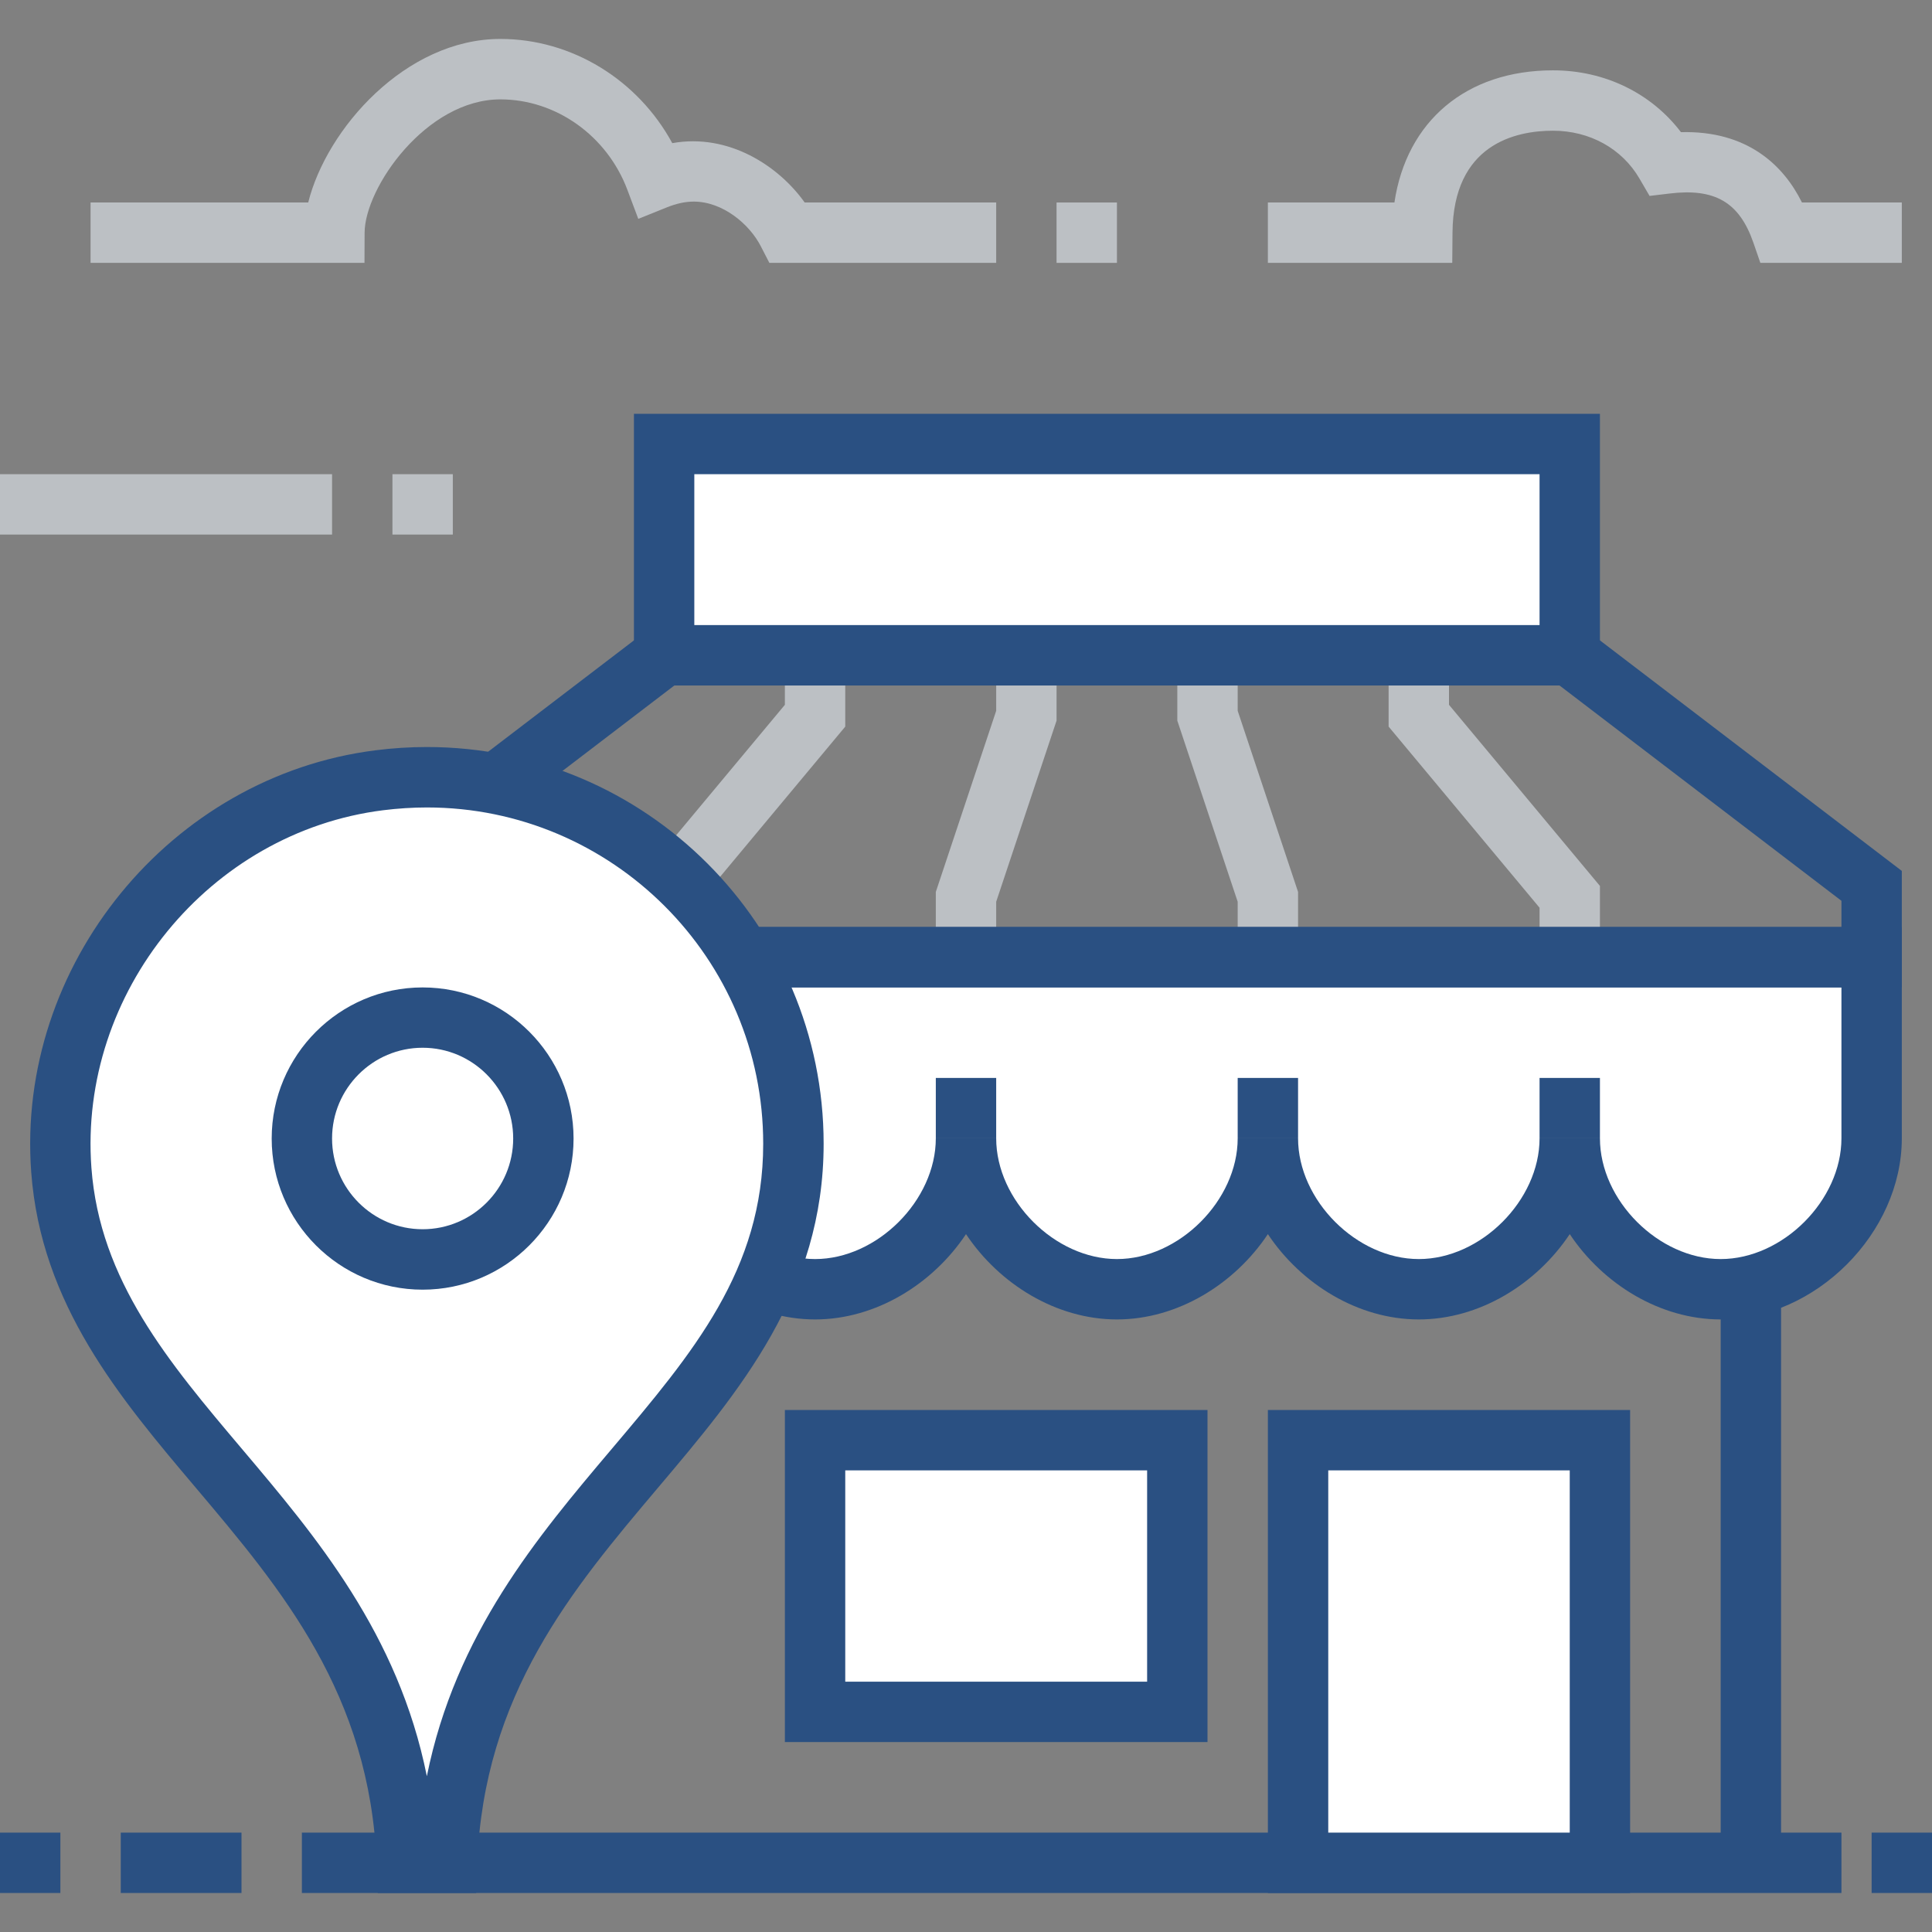
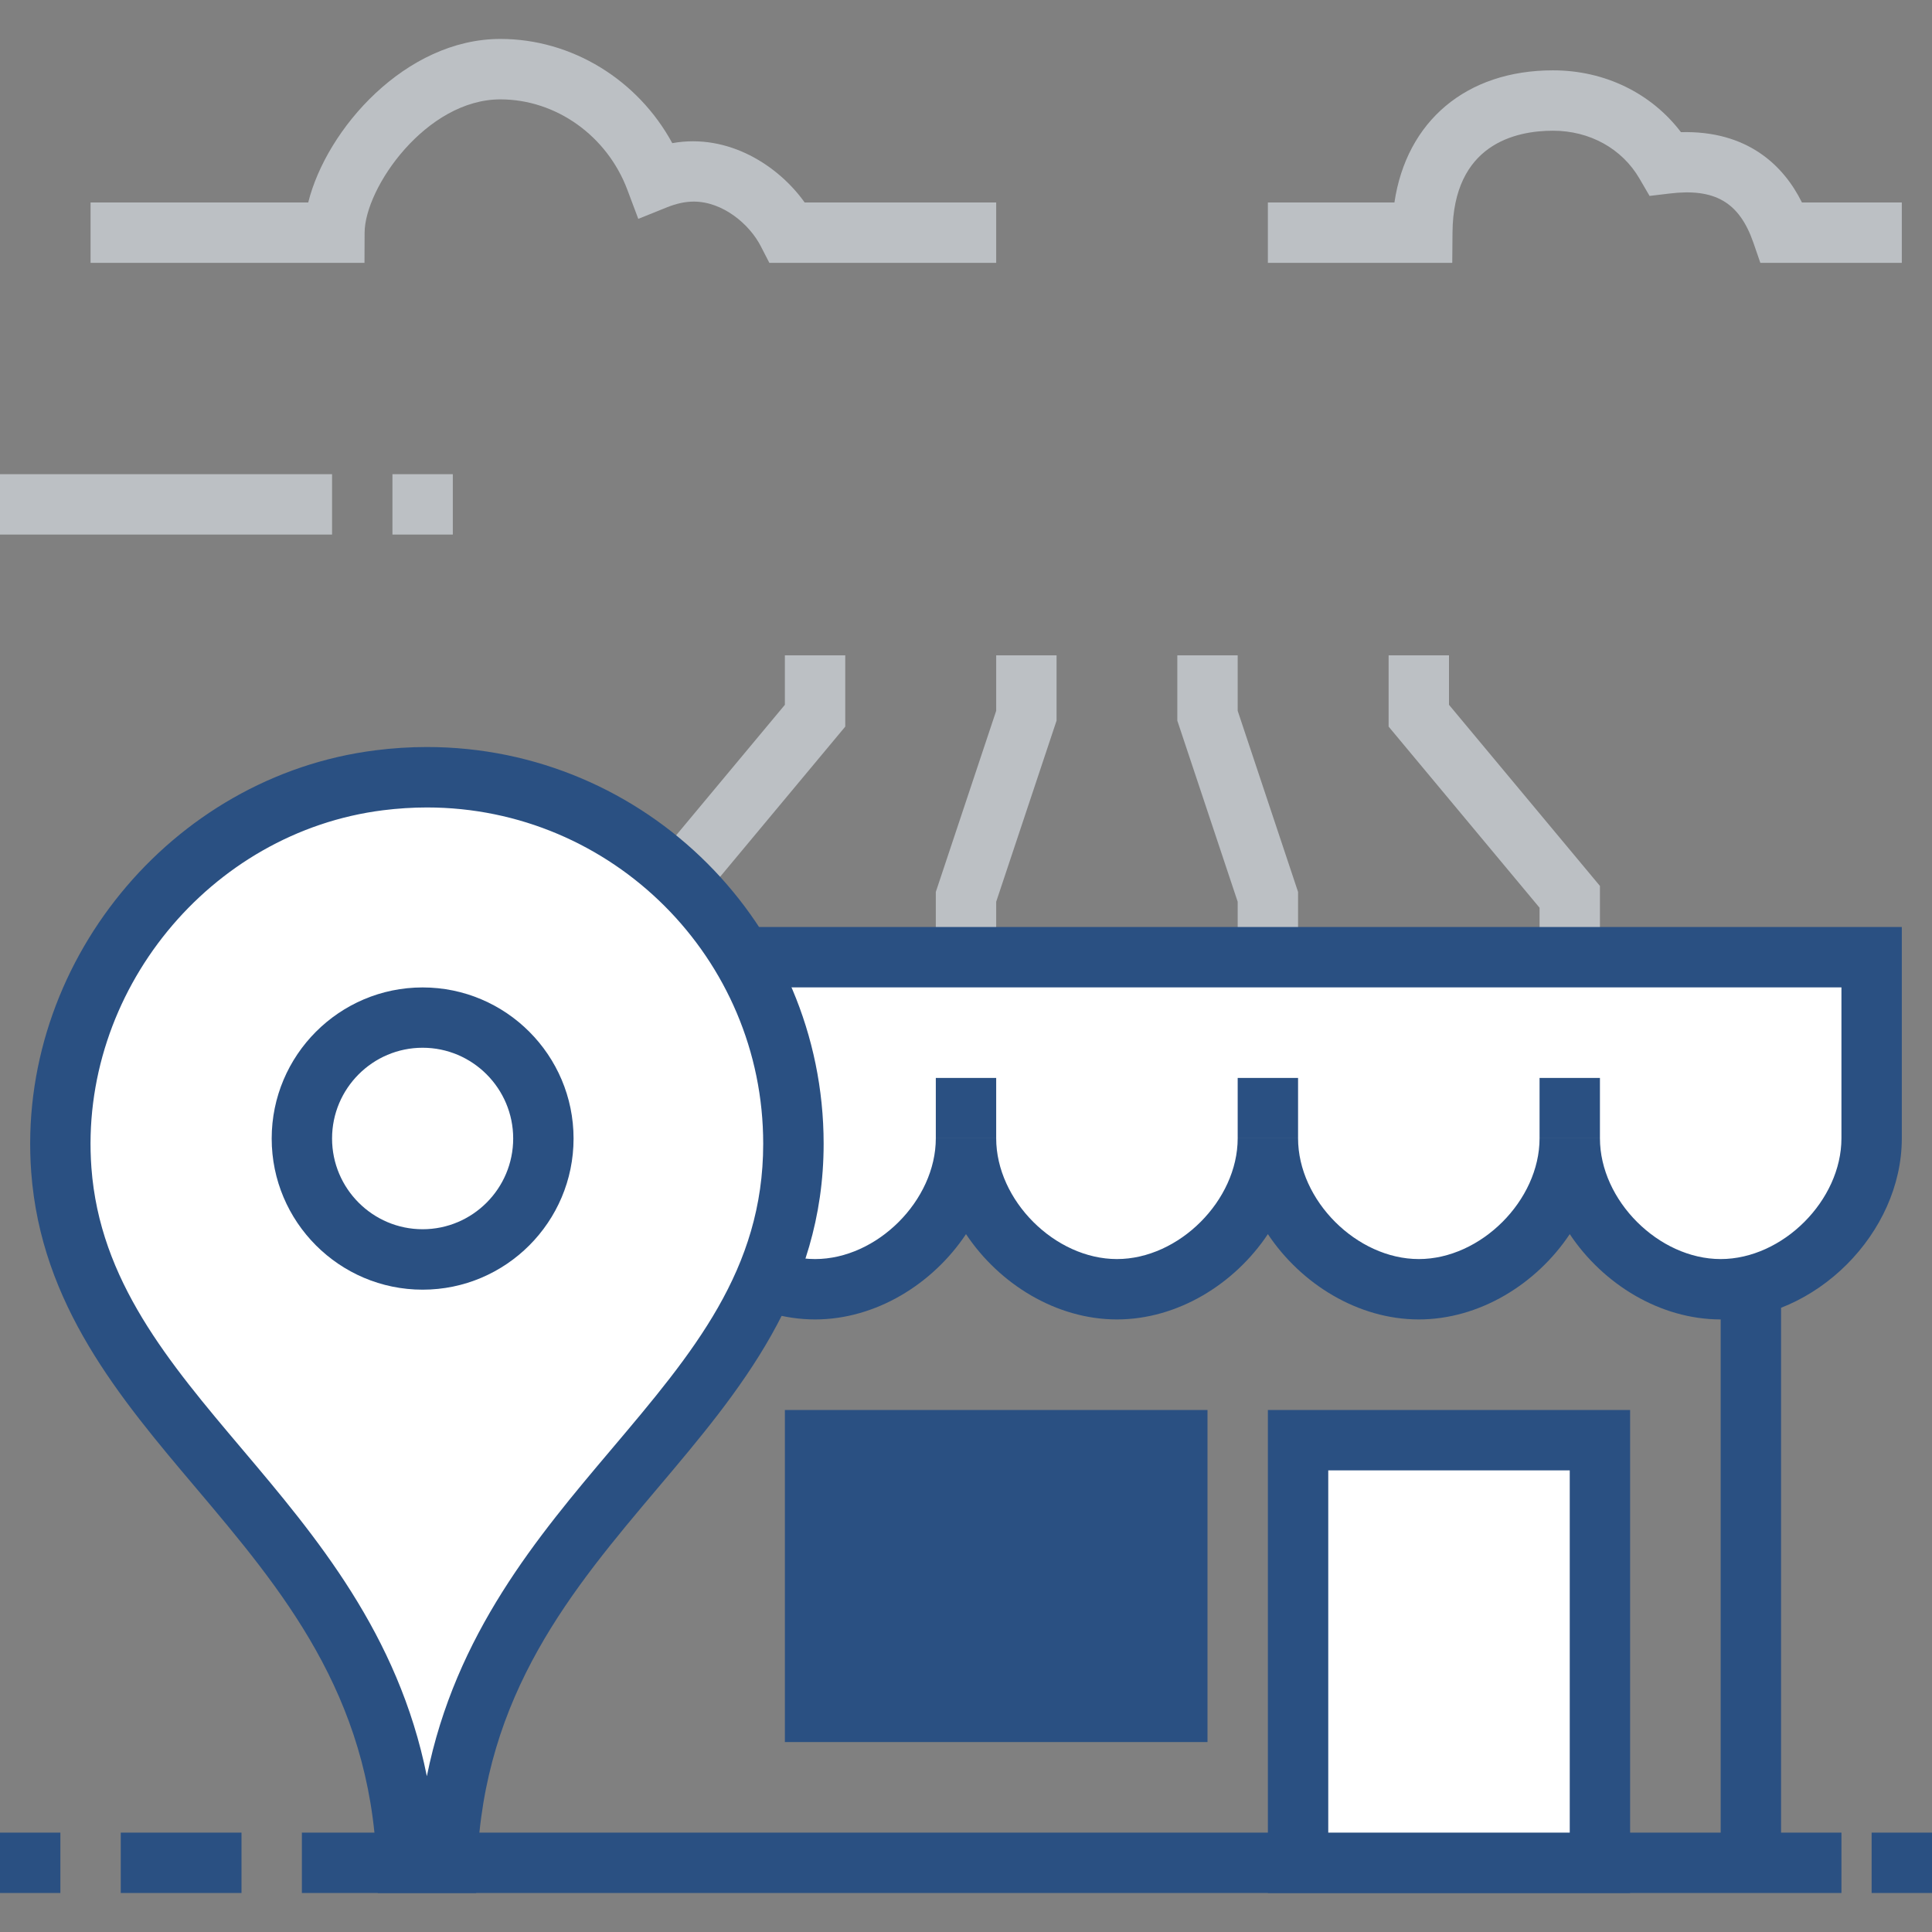
<svg xmlns="http://www.w3.org/2000/svg" version="1.1" id="Layer_1" x="0px" y="0px" width="32px" height="32px" viewBox="0 0 32 32" enable-background="new 0 0 32 32" xml:space="preserve">
  <rect x="0" y="0" width="32" height="32" fill="#808080" stroke="none" />
  <g>
    <rect x="5" y="30.354" fill="#2A5082" width="25.5" height="1" />
    <polygon fill="#BCC0C4" points="26.5,15.854 25.5,15.854 25.5,15.035 23,12.035 23,10.854 24,10.854 24,11.674 26.5,14.674  " />
    <polygon fill="#BCC0C4" points="21.5,15.854 20.5,15.854 20.5,14.936 19.5,11.936 19.5,10.854 20.5,10.854 20.5,11.773    21.5,14.773  " />
    <polygon fill="#BCC0C4" points="11.5,15.854 10.5,15.854 10.5,14.674 13,11.674 13,10.854 14,10.854 14,12.035 11.5,15.035  " />
    <polygon fill="#BCC0C4" points="16.5,15.854 15.5,15.854 15.5,14.773 16.5,11.773 16.5,10.854 17.5,10.854 17.5,11.936    16.5,14.936  " />
    <path fill="#BCC0C4" d="M16.5,4.354h-3.757l-0.14-0.272c-0.188-0.369-0.631-0.743-1.113-0.743c-0.138,0-0.287,0.032-0.443,0.095   l-0.475,0.191l-0.18-0.479c-0.336-0.897-1.182-1.5-2.104-1.5c-1.228,0-2.247,1.463-2.249,2.21L6.037,4.354H1.5v-1h3.605   c0.304-1.221,1.615-2.709,3.183-2.709c1.185,0,2.278,0.678,2.847,1.726c0.931-0.168,1.762,0.376,2.193,0.983H16.5V4.354z" />
    <rect y="7.854" fill="#BCC0C4" width="5.5" height="1" />
    <path fill="#BCC0C4" d="M31.5,4.354h-2.343l-0.116-0.336c-0.232-0.668-0.637-0.905-1.392-0.812l-0.327,0.039L27.156,2.96   c-0.289-0.498-0.824-0.795-1.434-0.795c-0.617,0-1.654,0.22-1.664,1.692l-0.004,0.497H21v-1h2.096   c0.2-1.346,1.188-2.189,2.627-2.189c0.857,0,1.627,0.378,2.119,1.024c1.098-0.029,1.699,0.548,2.004,1.165H31.5V4.354z" />
    <rect x="28.5" y="16.354" fill="#2A5082" width="1" height="14.5" />
    <g>
-       <rect x="11" y="7.354" fill="#FFFFFF" width="15" height="3.5" />
-       <path fill="#2A5082" d="M26.5,11.354h-16v-4.5h16V11.354z M11.5,10.354h14v-2.5h-14V10.354z" />
-     </g>
+       </g>
    <g>
      <path fill="#FFFFFF" d="M6,15.854v3c0,1.296,1.205,2.5,2.5,2.5s2.5-1.204,2.5-2.5c0,1.296,1.205,2.5,2.5,2.5s2.5-1.204,2.5-2.5    c0,1.296,1.205,2.5,2.5,2.5s2.5-1.204,2.5-2.5c0,1.296,1.205,2.5,2.5,2.5s2.5-1.204,2.5-2.5c0,1.296,1.205,2.5,2.5,2.5    s2.5-1.204,2.5-2.5v-3H6z" />
      <path fill="#2A5082" d="M28.5,21.854c-1.002,0-1.947-0.583-2.5-1.413c-0.553,0.83-1.498,1.413-2.5,1.413s-1.947-0.583-2.5-1.413    c-0.553,0.83-1.498,1.413-2.5,1.413s-1.947-0.583-2.5-1.413c-0.553,0.83-1.498,1.413-2.5,1.413s-1.947-0.583-2.5-1.413    c-0.553,0.83-1.498,1.413-2.5,1.413c-1.57,0-3-1.43-3-3v-3.5h26v3.5C31.5,20.425,30.07,21.854,28.5,21.854z M26.5,18.854    c0,1.028,0.973,2,2,2s2-0.972,2-2v-2.5h-24v2.5c0,1.028,0.973,2,2,2s2-0.972,2-2h1c0,1.028,0.973,2,2,2s2-0.972,2-2h1    c0,1.028,0.973,2,2,2s2-0.972,2-2h1c0,1.028,0.973,2,2,2s2-0.972,2-2H26.5z" />
    </g>
-     <path fill="#2A5082" d="M31.5,16.354h-26v-1.929l5.331-4.071h15.338l5.331,4.071V16.354z M6.5,15.354h24V14.92l-4.669-3.566H11.169   L6.5,14.92V15.354z" />
    <rect x="10.5" y="17.854" fill="#2A5082" width="1" height="1" />
    <rect x="15.5" y="17.854" fill="#2A5082" width="1" height="1" />
    <rect x="20.5" y="17.854" fill="#2A5082" width="1" height="1" />
    <rect x="25.5" y="17.854" fill="#2A5082" width="1" height="1" />
    <rect x="2" y="30.354" fill="#2A5082" width="2" height="1" />
    <g>
      <path fill="#FFFFFF" d="M7.404,30.854c0.222-5.756,5.738-7.192,5.738-11.91c0-3.611-3.154-6.486-6.857-6.021    c-3.166,0.397-5.504,3.272-5.27,6.454c0.324,4.378,5.508,5.9,5.723,11.477H7.404z" />
      <path fill="#2A5082" d="M7.886,31.354H6.257l-0.019-0.481c-0.108-2.815-1.576-4.551-2.994-6.23    c-1.262-1.492-2.564-3.034-2.727-5.229c-0.253-3.426,2.307-6.561,5.705-6.987c0.282-0.036,0.568-0.054,0.849-0.054    c3.623,0,6.571,2.948,6.571,6.571c0,2.452-1.395,4.102-2.744,5.698c-1.418,1.679-2.886,3.416-2.994,6.23L7.886,31.354z     M7.071,13.374c-0.239,0-0.483,0.016-0.724,0.046c-2.879,0.361-5.047,3.018-4.833,5.921c0.138,1.871,1.282,3.224,2.493,4.657    c1.226,1.451,2.59,3.064,3.063,5.422c0.474-2.358,1.837-3.972,3.063-5.422c1.346-1.592,2.508-2.967,2.508-5.053    C12.643,15.873,10.143,13.374,7.071,13.374z" />
    </g>
    <g>
      <circle fill="#FFFFFF" cx="7" cy="18.857" r="2" />
      <path fill="#2A5082" d="M7,21.361c-1.379,0-2.5-1.123-2.5-2.503c0-1.38,1.121-2.503,2.5-2.503s2.5,1.123,2.5,2.503    C9.5,20.238,8.379,21.361,7,21.361z M7,17.354c-0.827,0-1.5,0.674-1.5,1.503c0,0.829,0.673,1.503,1.5,1.503s1.5-0.674,1.5-1.503    C8.5,18.029,7.827,17.354,7,17.354z" />
    </g>
    <rect y="30.354" fill="#2A5082" width="1" height="1" />
    <g>
      <rect x="21.5" y="23.854" fill="#FFFFFF" width="5" height="7" />
      <path fill="#2A5082" d="M27,31.354h-6v-8h6V31.354z M22,30.354h4v-6h-4V30.354z" />
    </g>
    <g>
      <rect x="13.5" y="23.854" fill="#FFFFFF" width="6" height="4.5" />
-       <path fill="#2A5082" d="M20,28.854h-7v-5.5h7V28.854z M14,27.854h5v-3.5h-5V27.854z" />
+       <path fill="#2A5082" d="M20,28.854h-7v-5.5h7V28.854z M14,27.854h5h-5V27.854z" />
    </g>
    <rect x="6.5" y="7.854" fill="#BCC0C4" width="1" height="1" />
-     <rect x="17.5" y="3.354" fill="#BCC0C4" width="1" height="1" />
    <rect x="31" y="30.354" fill="#2A5082" width="1" height="1" />
  </g>
</svg>